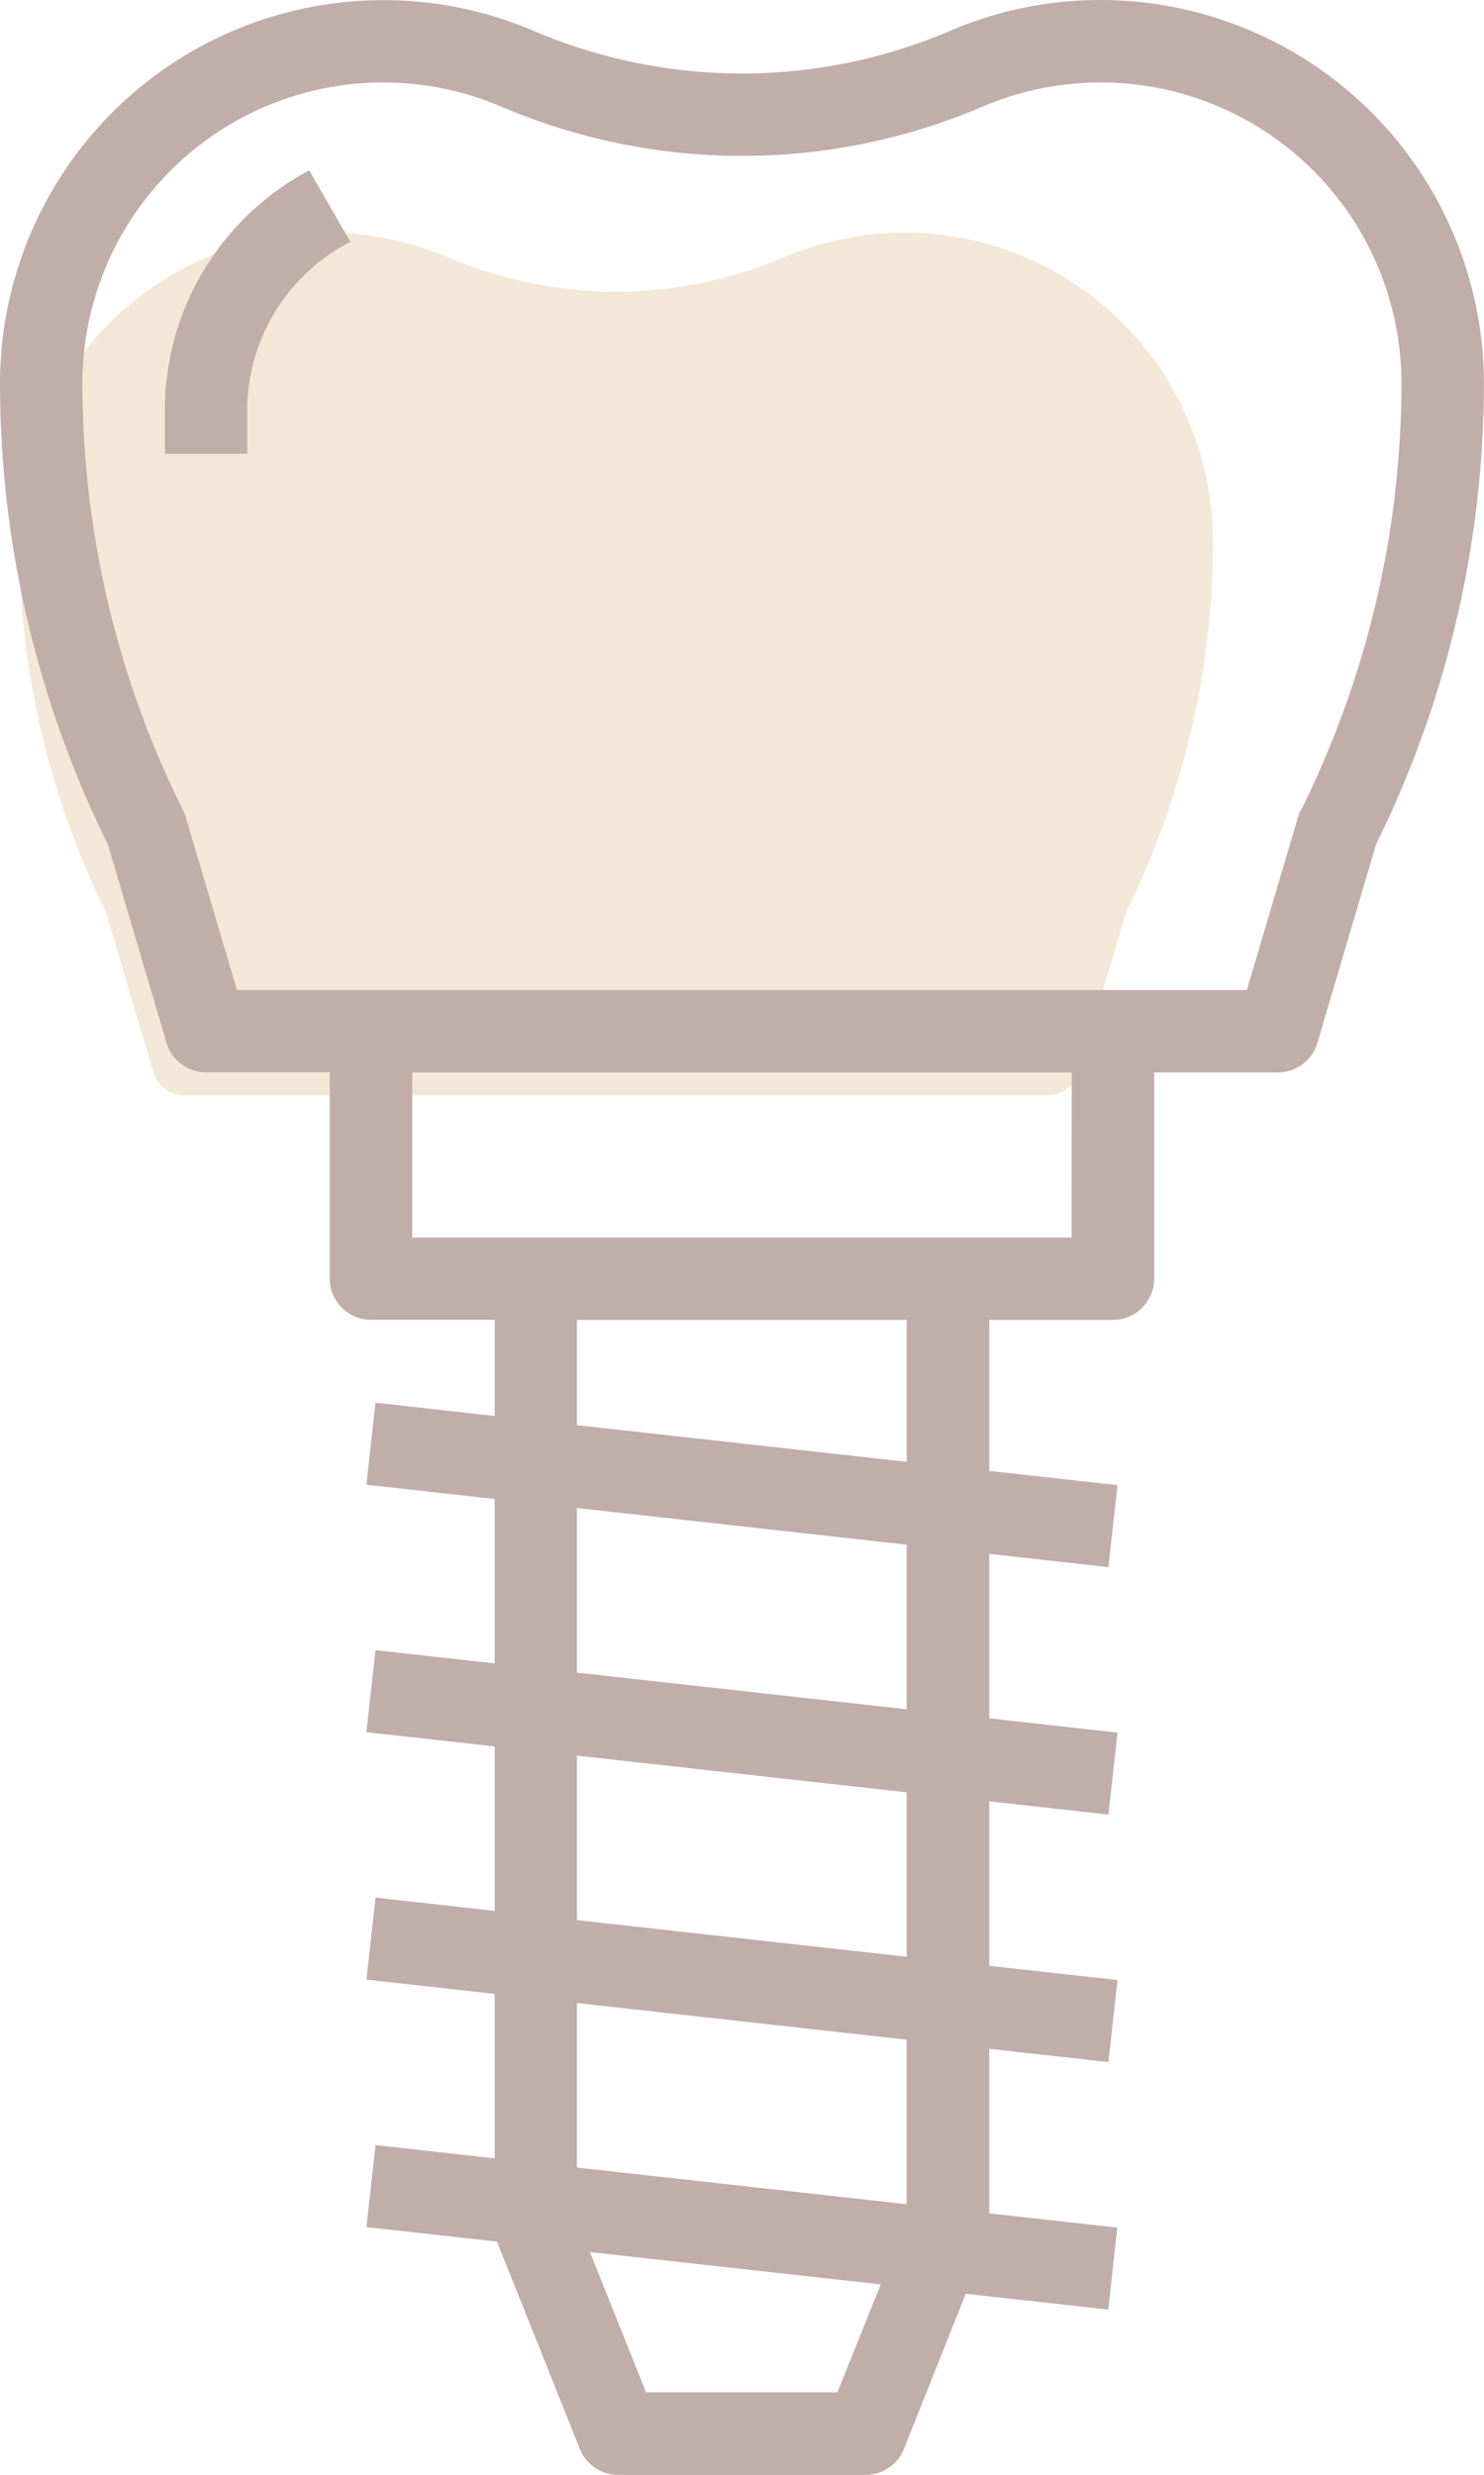
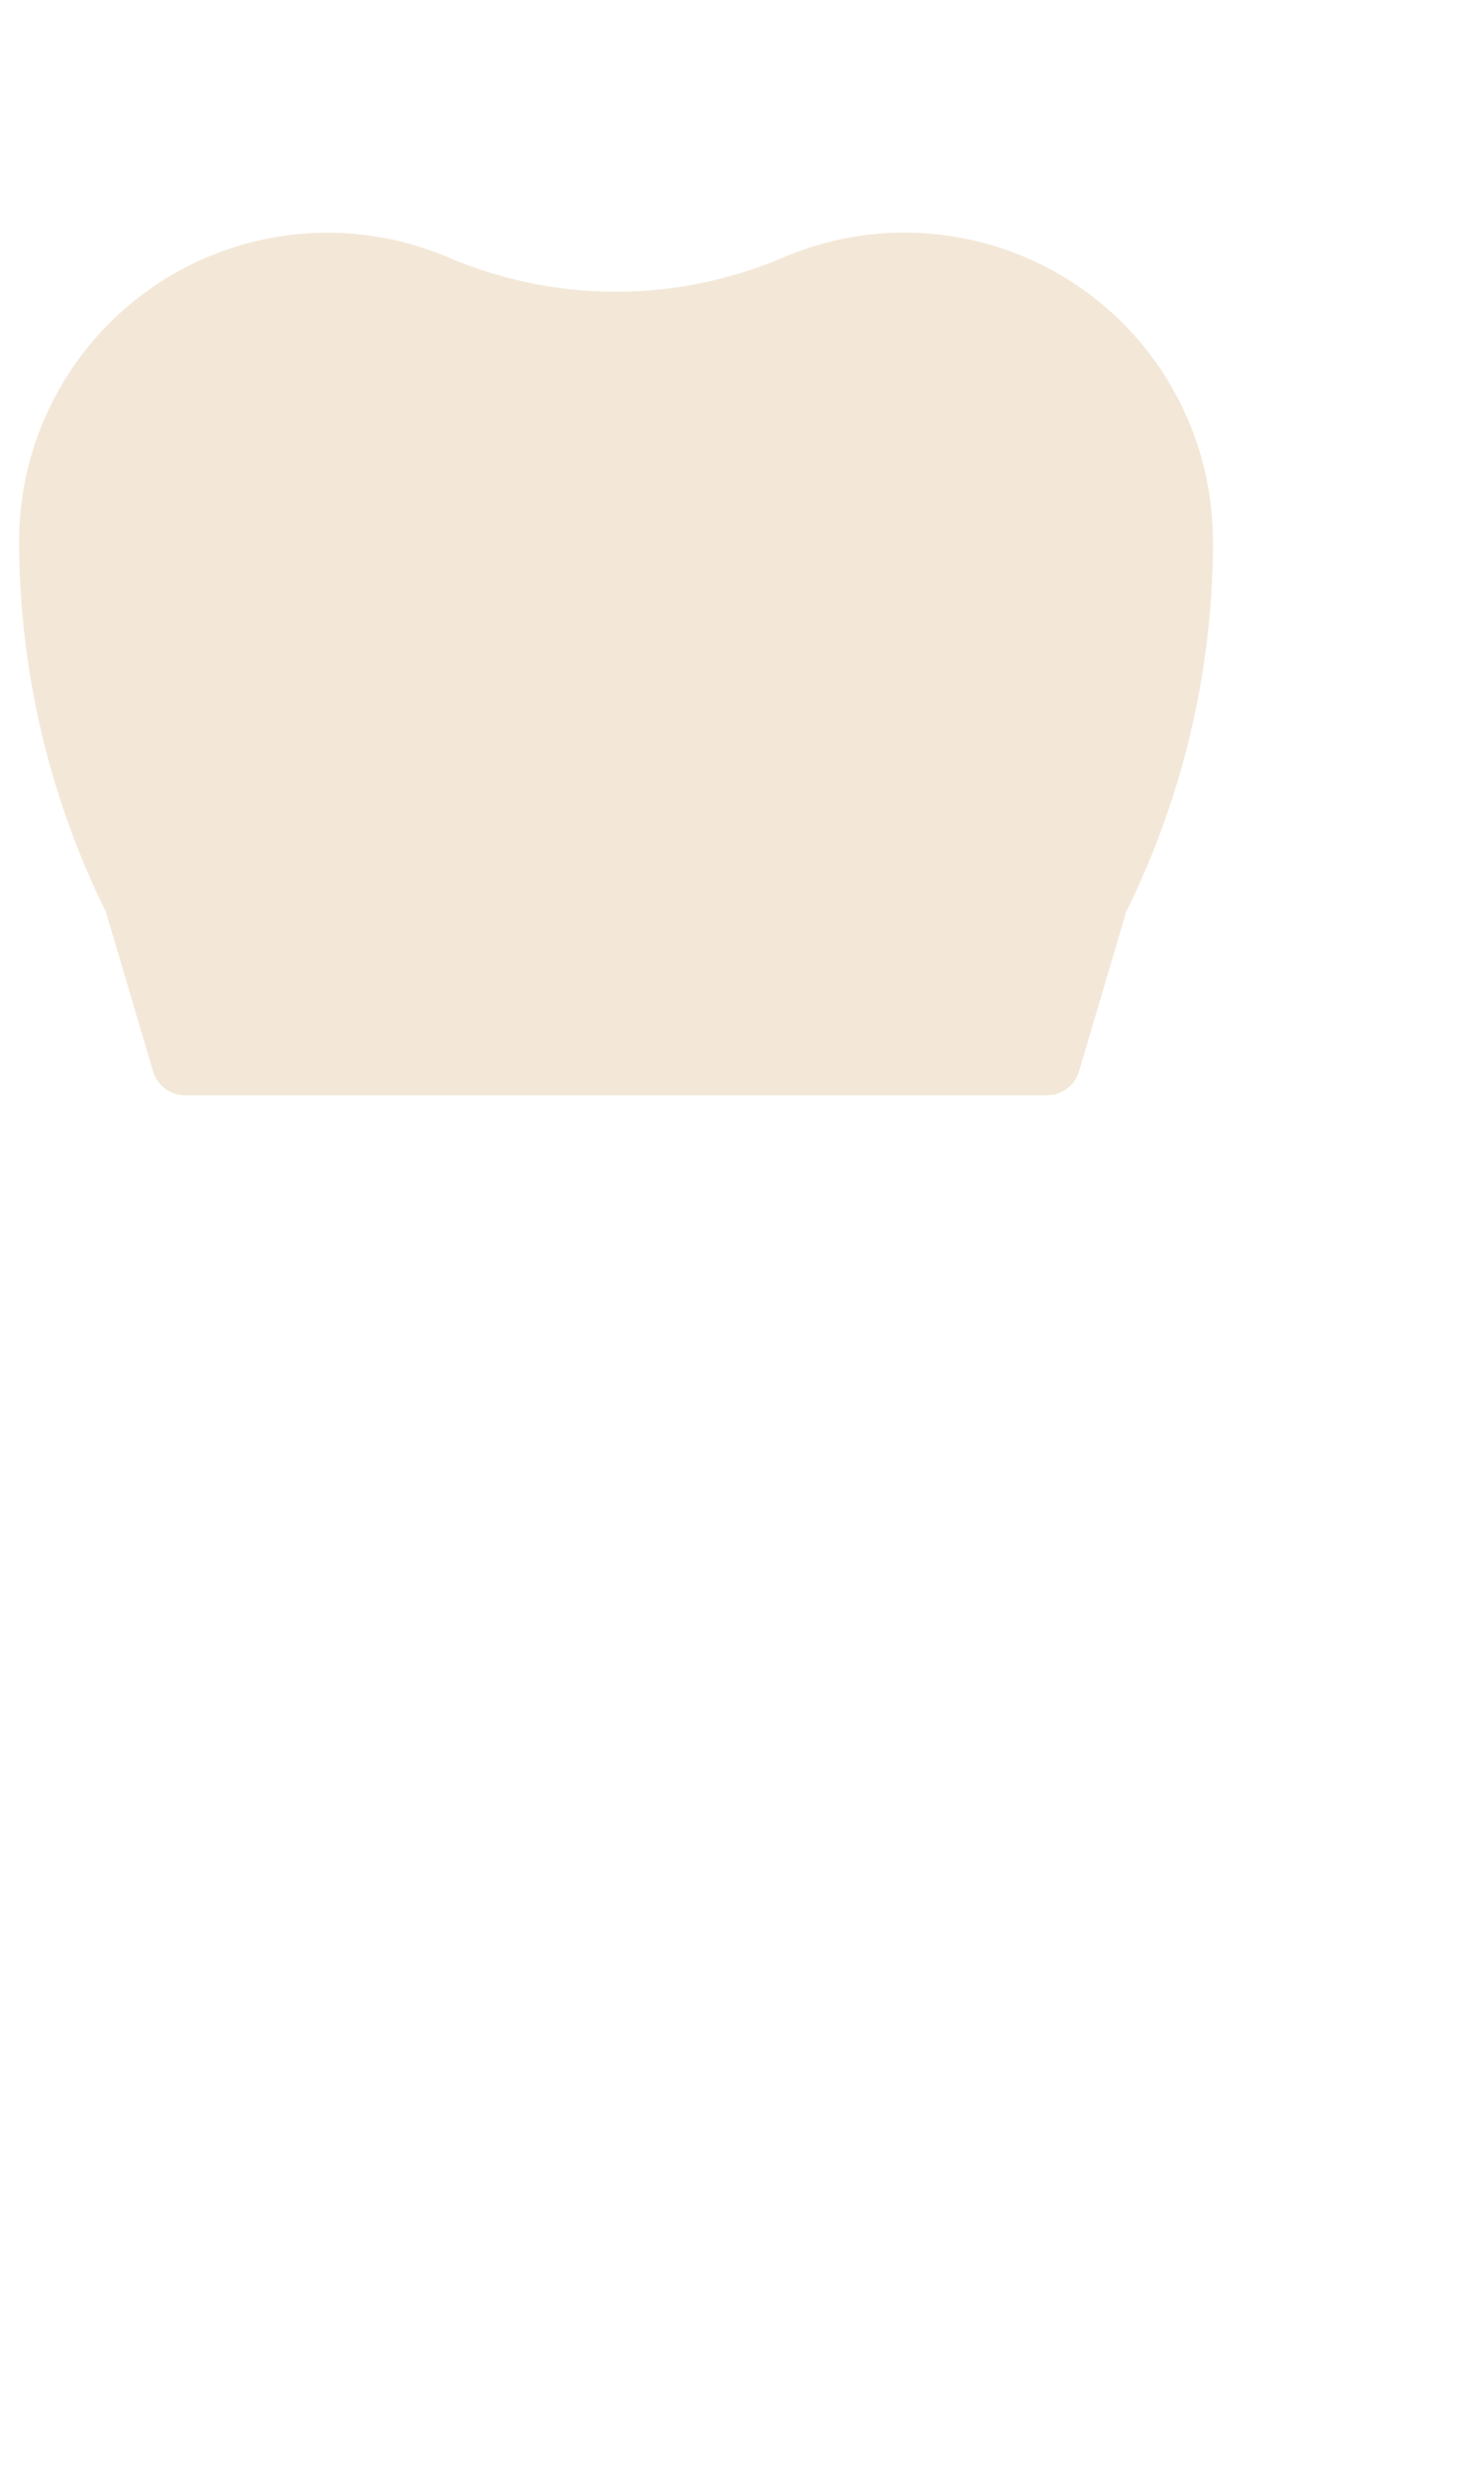
<svg xmlns="http://www.w3.org/2000/svg" width="35.522" height="59.203" viewBox="0 0 35.522 59.203">
  <g id="Group_713" data-name="Group 713" transform="translate(-1347 -1985.797)">
    <g id="Group_712" data-name="Group 712">
      <g id="Group_703" data-name="Group 703" transform="translate(1251.457 1991.359)">
        <g id="Group_651" data-name="Group 651" transform="translate(96 0)">
          <path id="Path_557" data-name="Path 557" d="M124.579,7.383a20.068,20.068,0,0,1-2.077,8.865l-1.131,3.823a.793.793,0,0,1-.761.569H99.969a.794.794,0,0,1-.761-.566l-1.131-3.823A20.081,20.081,0,0,1,96,7.383,7.383,7.383,0,0,1,106.286.6a10.206,10.206,0,0,0,8,0,7.381,7.381,0,0,1,10.29,6.786Z" transform="translate(-96 0)" fill="#f3e8d8" />
        </g>
      </g>
      <g id="dental" transform="translate(1251 1985.797)">
        <g id="Group_638" data-name="Group 638" transform="translate(96 0)">
          <g id="Group_637" data-name="Group 637">
-             <path id="Path_550" data-name="Path 550" d="M122.345,0a9.124,9.124,0,0,0-3.613.742,12.683,12.683,0,0,1-9.948,0A9.176,9.176,0,0,0,96,9.176,24.949,24.949,0,0,0,98.581,20.2l1.406,4.752a.987.987,0,0,0,.946.7h2.96v4.934a.987.987,0,0,0,.987.987h2.96v2.3l-2.852-.317-.217,1.962,3.069.341v3.934l-2.852-.317-.217,1.962,3.069.341v3.934l-2.852-.317-.217,1.962,3.069.341v3.934l-2.852-.317-.217,1.962,3.135.348v.024l1.973,4.934a.987.987,0,0,0,.921.621h5.92a.987.987,0,0,0,.917-.621l1.48-3.711,3.411.379.217-1.962-3.065-.341V49.013l2.852.317.217-1.962-3.069-.341V43.093l2.852.317.217-1.962-3.069-.341V37.173l2.852.317.217-1.962-3.069-.341V31.575h2.96a.987.987,0,0,0,.987-.987V25.655h2.96a.987.987,0,0,0,.946-.706l1.406-4.752a24.948,24.948,0,0,0,2.581-11.02A9.183,9.183,0,0,0,122.345,0Zm-6.3,57.23h-4.581l-1.343-3.355,6.961.774Zm1.658-4.5-7.894-.877V47.917l7.894.877Zm0-5.92-7.894-.877V42l7.894.877Zm0-5.92-7.894-.877V36.076l7.894.877Zm0-5.92-7.894-.877V31.575h7.894Zm3.947-5.366H105.867V25.655h15.787Zm5.481-10.21a1,1,0,0,0-.063.161l-1.222,4.128H101.671l-1.222-4.128a1,1,0,0,0-.063-.161A22.956,22.956,0,0,1,97.973,9.176a7.2,7.2,0,0,1,10.036-6.621,14.66,14.66,0,0,0,11.5,0,7.2,7.2,0,0,1,10.037,6.621A22.956,22.956,0,0,1,127.136,19.392Z" transform="translate(-96 0)" fill="#c1aea8" />
-           </g>
+             </g>
        </g>
        <g id="Group_640" data-name="Group 640" transform="translate(99.947 4.077)">
          <g id="Group_639" data-name="Group 639">
-             <path id="Path_551" data-name="Path 551" d="M131.454,33.056a6.5,6.5,0,0,0-3.454,5.6v1.179h1.973V38.649a4.551,4.551,0,0,1,2.467-3.885Z" transform="translate(-128 -33.056)" fill="#c1aea8" />
-           </g>
+             </g>
        </g>
      </g>
    </g>
  </g>
</svg>